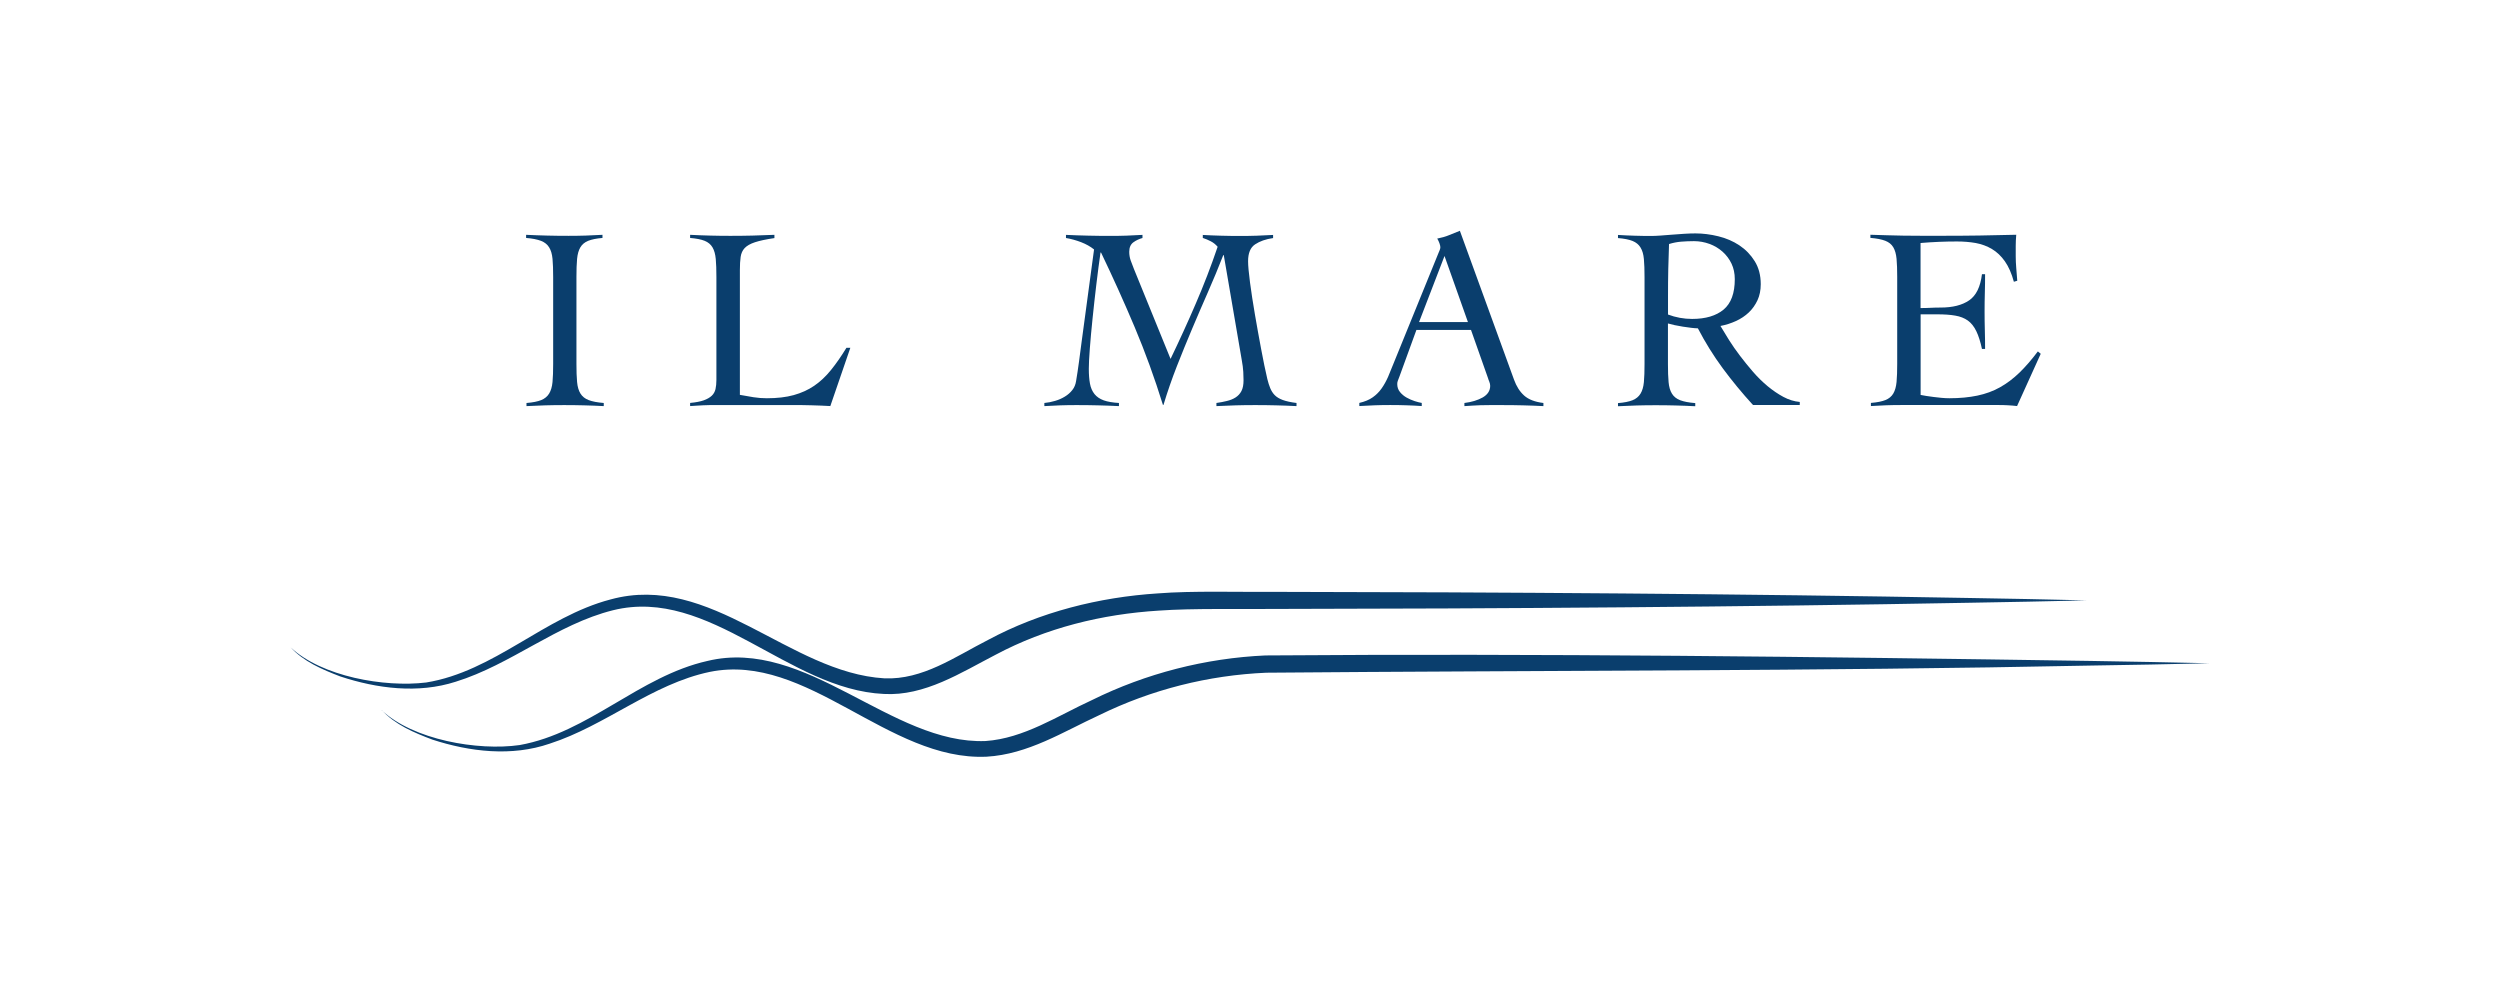
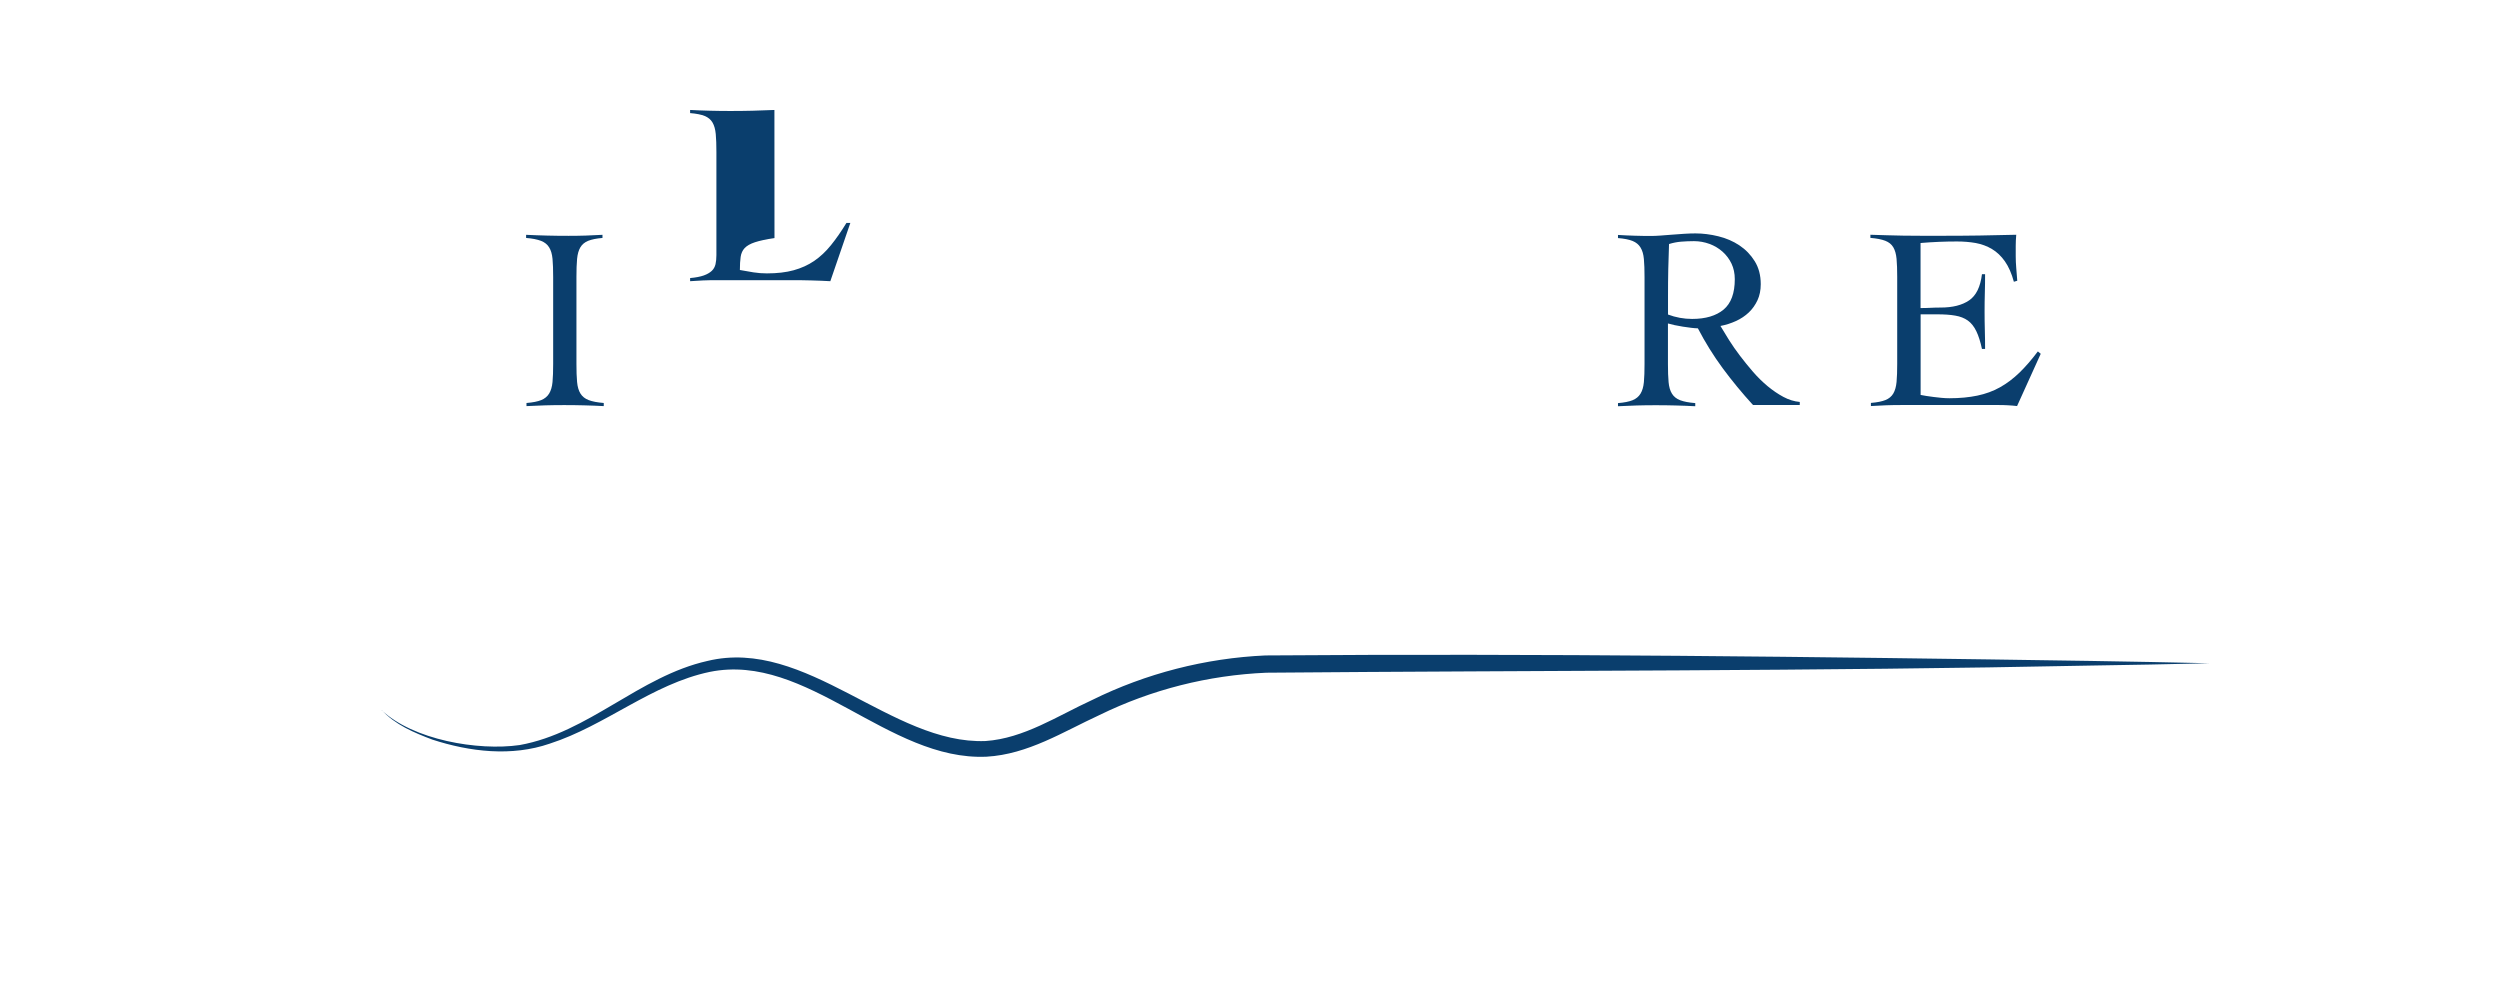
<svg xmlns="http://www.w3.org/2000/svg" id="_レイヤー_2" viewBox="0 0 390.84 154.41">
  <defs>
    <style>.cls-1{fill:#0a3e6d;}.cls-1,.cls-2{stroke-width:0px;}.cls-2{fill:#fff;}</style>
  </defs>
  <g id="_レイヤー_1-2">
-     <rect class="cls-2" width="390.84" height="154.41" />
    <path class="cls-1" d="M82.33,63c.98-.08,1.73-.23,2.28-.45.54-.22.96-.56,1.24-1.02.28-.46.46-1.06.53-1.81.07-.75.1-1.69.1-2.83v-13.58c0-1.14-.03-2.08-.1-2.83-.07-.75-.24-1.35-.53-1.81-.28-.46-.71-.8-1.28-1.02-.57-.22-1.34-.37-2.32-.45v-.49c1.14.05,2.24.1,3.31.12,1.07.03,2.18.04,3.31.04.89,0,1.79-.01,2.68-.04.89-.03,1.78-.07,2.64-.12v.49c-.95.08-1.69.23-2.24.45-.54.22-.95.56-1.22,1.02-.27.46-.44,1.06-.51,1.81-.07.75-.1,1.69-.1,2.83v13.58c0,1.14.03,2.08.1,2.83.07.75.24,1.35.53,1.81.28.46.71.8,1.28,1.02.57.22,1.36.37,2.36.45v.49c-1.03-.05-2.06-.1-3.09-.12-1.03-.03-2.06-.04-3.09-.04s-1.99.01-2.97.04c-.98.03-1.95.07-2.93.12v-.49Z" />
-     <path class="cls-1" d="M121.08,37.22c-1.3.19-2.32.41-3.05.65-.73.24-1.27.55-1.61.91s-.55.83-.63,1.38c-.08.56-.12,1.24-.12,2.05v19.52c.73.14,1.44.26,2.13.37.69.11,1.39.16,2.09.16,1.6,0,3-.16,4.19-.49,1.19-.33,2.26-.81,3.21-1.46.95-.65,1.82-1.47,2.62-2.46.8-.99,1.61-2.15,2.42-3.48h.61l-3.13,9.11c-.98-.05-1.96-.1-2.95-.12-.99-.03-1.97-.04-2.95-.04h-11.96c-.68,0-1.36.01-2.03.04-.68.03-1.36.07-2.03.12v-.49c.89-.08,1.61-.22,2.14-.41.53-.19.94-.43,1.24-.71.3-.28.49-.63.59-1.04.09-.41.14-.88.14-1.42v-16.1c0-1.14-.03-2.08-.1-2.83-.07-.75-.24-1.35-.51-1.81s-.68-.8-1.22-1.02c-.54-.22-1.3-.37-2.28-.45v-.49c1.06.05,2.11.1,3.15.12,1.04.03,2.09.04,3.15.04,1.14,0,2.28-.01,3.44-.04,1.15-.03,2.3-.07,3.44-.12v.49Z" />
-     <path class="cls-1" d="M188.01,36.73c.98.05,1.95.1,2.93.12.98.03,1.95.04,2.93.04.87,0,1.73-.01,2.58-.04.85-.03,1.71-.07,2.58-.12v.49c-1.14.16-2.07.49-2.81.98s-1.1,1.37-1.1,2.64c0,.68.1,1.78.3,3.31.2,1.53.46,3.21.77,5.02.31,1.82.64,3.63.98,5.45.34,1.82.66,3.36.96,4.64.14.54.28,1.02.45,1.42s.39.77.69,1.08c.3.31.72.57,1.26.77.54.2,1.26.36,2.16.47v.49c-1.08-.05-2.16-.1-3.23-.12-1.07-.03-2.15-.04-3.23-.04s-2.04.01-3.03.04c-.99.03-2,.07-3.03.12v-.49c.57-.08,1.11-.18,1.63-.31.51-.12.97-.3,1.36-.55s.7-.58.92-1c.22-.42.33-.98.33-1.69,0-.33-.01-.76-.04-1.3-.03-.54-.11-1.17-.24-1.87l-2.81-16.39h-.08c-.76,1.95-1.56,3.88-2.4,5.79s-1.67,3.83-2.48,5.75c-.81,1.92-1.61,3.87-2.38,5.84-.77,1.97-1.47,3.98-2.09,6.04h-.08c-1.3-4.2-2.77-8.25-4.41-12.14-1.64-3.89-3.4-7.79-5.27-11.69h-.08c-.22,1.49-.43,3.15-.65,4.96-.22,1.82-.41,3.58-.59,5.31-.18,1.72-.32,3.29-.43,4.72-.11,1.42-.16,2.49-.16,3.19,0,.89.06,1.67.18,2.32.12.65.36,1.19.71,1.63.35.43.83.76,1.44.98.61.22,1.4.35,2.38.41v.49c-1.14-.05-2.25-.1-3.33-.12-1.08-.03-2.2-.04-3.33-.04-.84,0-1.67.01-2.5.04-.83.03-1.66.07-2.5.12v-.49c.57-.05,1.13-.16,1.69-.33.56-.16,1.06-.39,1.52-.67s.85-.62,1.16-1.02c.31-.39.51-.86.59-1.4.16-.95.31-1.94.45-2.99.14-1.04.27-2.08.41-3.11l1.95-14.48c-.57-.46-1.25-.84-2.03-1.14-.79-.3-1.57-.52-2.36-.65v-.49c1.17.05,2.32.1,3.48.12,1.15.03,2.31.04,3.48.04.84,0,1.67-.01,2.5-.04.83-.03,1.66-.07,2.5-.12v.49c-.52.14-.99.36-1.42.67-.43.31-.65.81-.65,1.48,0,.46.07.91.22,1.34.15.43.32.88.51,1.34l5.73,14.07c1.38-2.87,2.7-5.75,3.94-8.64,1.25-2.89,2.39-5.85,3.42-8.89-.3-.35-.65-.64-1.06-.85-.41-.22-.83-.39-1.26-.53v-.49Z" />
-     <path class="cls-1" d="M221.44,51.57l-2.68,7.36c-.08.22-.16.41-.22.57-.07.16-.1.34-.1.53,0,.49.14.91.43,1.26.28.35.63.64,1.04.87.41.23.83.41,1.26.55.43.14.8.23,1.1.28v.49c-.81-.05-1.63-.1-2.44-.12-.81-.03-1.64-.04-2.48-.04s-1.61.01-2.38.04c-.77.03-1.59.07-2.46.12v-.49c.84-.19,1.54-.48,2.09-.87.56-.39,1.02-.86,1.4-1.4.38-.54.71-1.14,1-1.79.28-.65.56-1.33.83-2.03l7.03-17.28c.08-.19.16-.37.22-.53.07-.16.1-.31.1-.45s-.05-.34-.14-.61c-.1-.27-.21-.51-.35-.73.7-.14,1.31-.31,1.83-.53.51-.22,1.08-.45,1.71-.69l8.46,23.26c.38,1.06.91,1.89,1.59,2.5.68.61,1.68,1,3.01,1.16v.49c-1.08-.05-2.15-.1-3.19-.12-1.04-.03-2.13-.04-3.27-.04h-1.91c-.54,0-1.03,0-1.46.02-.43.01-.85.03-1.24.06-.39.03-.82.05-1.28.08v-.49c1.14-.14,2.09-.43,2.87-.87.77-.45,1.16-1.05,1.16-1.81,0-.22-.05-.43-.14-.65s-.17-.42-.22-.61l-2.64-7.48h-8.5ZM225.83,40.02l-3.98,10.33h7.64l-3.66-10.33Z" />
+     <path class="cls-1" d="M121.08,37.22c-1.3.19-2.32.41-3.05.65-.73.24-1.27.55-1.61.91s-.55.83-.63,1.38c-.08.56-.12,1.24-.12,2.05c.73.14,1.44.26,2.13.37.69.11,1.39.16,2.09.16,1.6,0,3-.16,4.19-.49,1.19-.33,2.26-.81,3.21-1.46.95-.65,1.82-1.47,2.62-2.46.8-.99,1.61-2.15,2.42-3.48h.61l-3.13,9.11c-.98-.05-1.96-.1-2.95-.12-.99-.03-1.97-.04-2.95-.04h-11.96c-.68,0-1.36.01-2.03.04-.68.03-1.36.07-2.03.12v-.49c.89-.08,1.61-.22,2.14-.41.53-.19.94-.43,1.24-.71.3-.28.49-.63.59-1.04.09-.41.14-.88.14-1.42v-16.1c0-1.14-.03-2.08-.1-2.83-.07-.75-.24-1.35-.51-1.81s-.68-.8-1.22-1.02c-.54-.22-1.3-.37-2.28-.45v-.49c1.06.05,2.11.1,3.15.12,1.04.03,2.09.04,3.15.04,1.14,0,2.28-.01,3.44-.04,1.15-.03,2.3-.07,3.44-.12v.49Z" />
    <path class="cls-1" d="M281.38,63.32h-7.32c-1.71-1.87-3.29-3.79-4.74-5.75-1.45-1.97-2.74-4.05-3.88-6.24-.27,0-.62-.03-1.04-.08-.42-.05-.85-.12-1.3-.18-.45-.07-.88-.15-1.3-.24-.42-.09-.77-.18-1.04-.26v6.34c0,1.14.03,2.08.1,2.83.07.75.24,1.35.53,1.81.28.46.71.8,1.28,1.02.57.22,1.36.37,2.36.45v.49c-1.03-.05-2.06-.1-3.09-.12-1.03-.03-2.06-.04-3.09-.04s-1.99.01-2.97.04c-.98.03-1.95.07-2.93.12v-.49c.98-.08,1.73-.23,2.28-.45.54-.22.96-.56,1.24-1.02.28-.46.46-1.06.53-1.81.07-.75.1-1.69.1-2.83v-13.58c0-1.14-.03-2.08-.1-2.83-.07-.75-.24-1.35-.53-1.81-.28-.46-.7-.8-1.24-1.02-.54-.22-1.3-.37-2.28-.45v-.49c.87.05,1.73.1,2.6.12.87.03,1.73.04,2.6.04.38,0,.85-.02,1.42-.06.57-.04,1.17-.09,1.81-.14.64-.05,1.28-.1,1.93-.14.65-.04,1.23-.06,1.75-.06,1.16,0,2.36.15,3.58.45,1.22.3,2.32.77,3.29,1.42.98.65,1.78,1.48,2.4,2.48.62,1,.94,2.2.94,3.58,0,.95-.17,1.79-.51,2.52-.34.73-.79,1.37-1.36,1.91-.57.54-1.24.99-2.01,1.34-.77.35-1.58.61-2.42.77.38.65.83,1.38,1.34,2.2.51.81,1.09,1.64,1.73,2.48.64.84,1.31,1.67,2.03,2.5.72.83,1.48,1.57,2.28,2.24.8.66,1.62,1.22,2.46,1.67.84.45,1.69.71,2.56.79v.49ZM260.76,49.17c1.22.46,2.48.69,3.78.69,2.11,0,3.75-.49,4.92-1.46,1.17-.98,1.75-2.56,1.75-4.76,0-.89-.17-1.7-.51-2.42-.34-.72-.81-1.34-1.4-1.87-.6-.53-1.28-.94-2.05-1.22-.77-.28-1.58-.43-2.42-.43-.68,0-1.34.03-1.99.08-.65.05-1.29.18-1.91.37-.05,1.3-.09,2.62-.12,3.94-.03,1.33-.04,2.77-.04,4.31v2.77Z" />
    <path class="cls-1" d="M300.25,61.74c.24.05.54.11.89.16.35.05.73.11,1.14.16s.83.1,1.26.14c.43.04.84.06,1.22.06,1.63,0,3.08-.14,4.37-.41,1.29-.27,2.47-.7,3.54-1.3,1.07-.6,2.08-1.36,3.03-2.28.95-.92,1.91-2.03,2.89-3.33l.45.37-3.7,8.17c-.46-.05-.94-.1-1.42-.12-.49-.03-.96-.04-1.42-.04h-15.29c-.79,0-1.57.01-2.36.04-.79.03-1.57.07-2.36.12v-.49c.98-.08,1.73-.23,2.28-.45.54-.22.95-.56,1.22-1.02.27-.46.44-1.06.51-1.81.07-.75.1-1.69.1-2.83v-13.58c0-1.14-.03-2.08-.1-2.83-.07-.75-.24-1.35-.51-1.81-.27-.46-.69-.8-1.26-1.02-.57-.22-1.34-.37-2.32-.45v-.49c.92.03,1.8.05,2.62.08.83.03,1.68.05,2.56.06.88.01,1.82.02,2.81.02h3.35c1.9,0,3.79-.01,5.69-.04,1.9-.03,3.82-.07,5.77-.12-.03.3-.05.6-.06.89s-.02.58-.02.85v1.63c0,.6.03,1.2.08,1.81.05.61.11,1.28.16,2.01l-.53.16c-.35-1.3-.82-2.36-1.4-3.19-.58-.83-1.26-1.47-2.03-1.93-.77-.46-1.62-.77-2.54-.94-.92-.16-1.9-.24-2.93-.24-1.9,0-3.8.08-5.69.24v10.17c.54,0,1.06-.01,1.57-.04.5-.03,1.02-.04,1.57-.04,1.87,0,3.35-.37,4.45-1.12,1.1-.75,1.77-2.11,2.01-4.09h.49c0,.98-.01,1.95-.04,2.93-.03.98-.04,1.94-.04,2.89s.01,1.95.04,2.93c.03.98.04,1.95.04,2.93h-.49c-.24-1.14-.54-2.07-.89-2.79-.35-.72-.79-1.27-1.32-1.65-.53-.38-1.19-.64-1.97-.77-.79-.14-1.72-.2-2.81-.2h-2.6v12.57Z" />
-     <path class="cls-1" d="M45.42,101.19c4.85,4.59,14.7,6.3,21.2,5.51,10.63-1.72,18.46-10.26,28.81-12.98,15.68-4.32,27.96,11.45,42.84,12.33,5.98.25,10.99-3.35,16.19-6,8.14-4.38,17.38-6.69,26.55-7.28,5.35-.43,12.81-.19,18.22-.24,35.65.05,73.15.3,108.81.96,4.42.07,13.69.25,18.14.37-4.56.12-13.59.3-18.14.37-35.69.67-73.15.92-108.81.97-5.38.06-12.79-.12-18.04.26-8.93.55-17.64,2.7-25.54,6.9-5.37,2.77-11.09,6.5-17.47,6.13-14.95-.68-27.24-16.82-42.33-13.09-8.8,2.19-15.95,8.5-24.61,11.18-5.87,1.89-12.29,1.08-18.05-.83-2.79-1.07-5.74-2.32-7.77-4.57h0Z" />
    <path class="cls-1" d="M59.67,111.03c4.87,4.62,15.04,6.39,21.57,5.45,10.77-1.93,18.69-10.75,29.36-13.15,15.44-3.74,28.79,13.1,43.48,12.52,5.98-.41,11.23-3.92,16.65-6.41,8.41-4.16,17.74-6.55,27.1-6.97,42.81-.33,86.34.2,129.16.86,4.49.07,13.93.25,18.44.36-4.64.12-13.81.3-18.44.36-42.78.89-86.24.75-129.01,1.12-9.09.39-17.95,2.63-26.12,6.63-5.64,2.6-11.15,6.13-17.63,6.5-15.41.69-28.01-16.35-43.26-13.26-9.03,1.89-16.29,8.4-25.03,11.22-5.94,2.05-12.48,1.28-18.34-.63-2.84-1.07-5.85-2.34-7.92-4.62h0Z" />
  </g>
</svg>